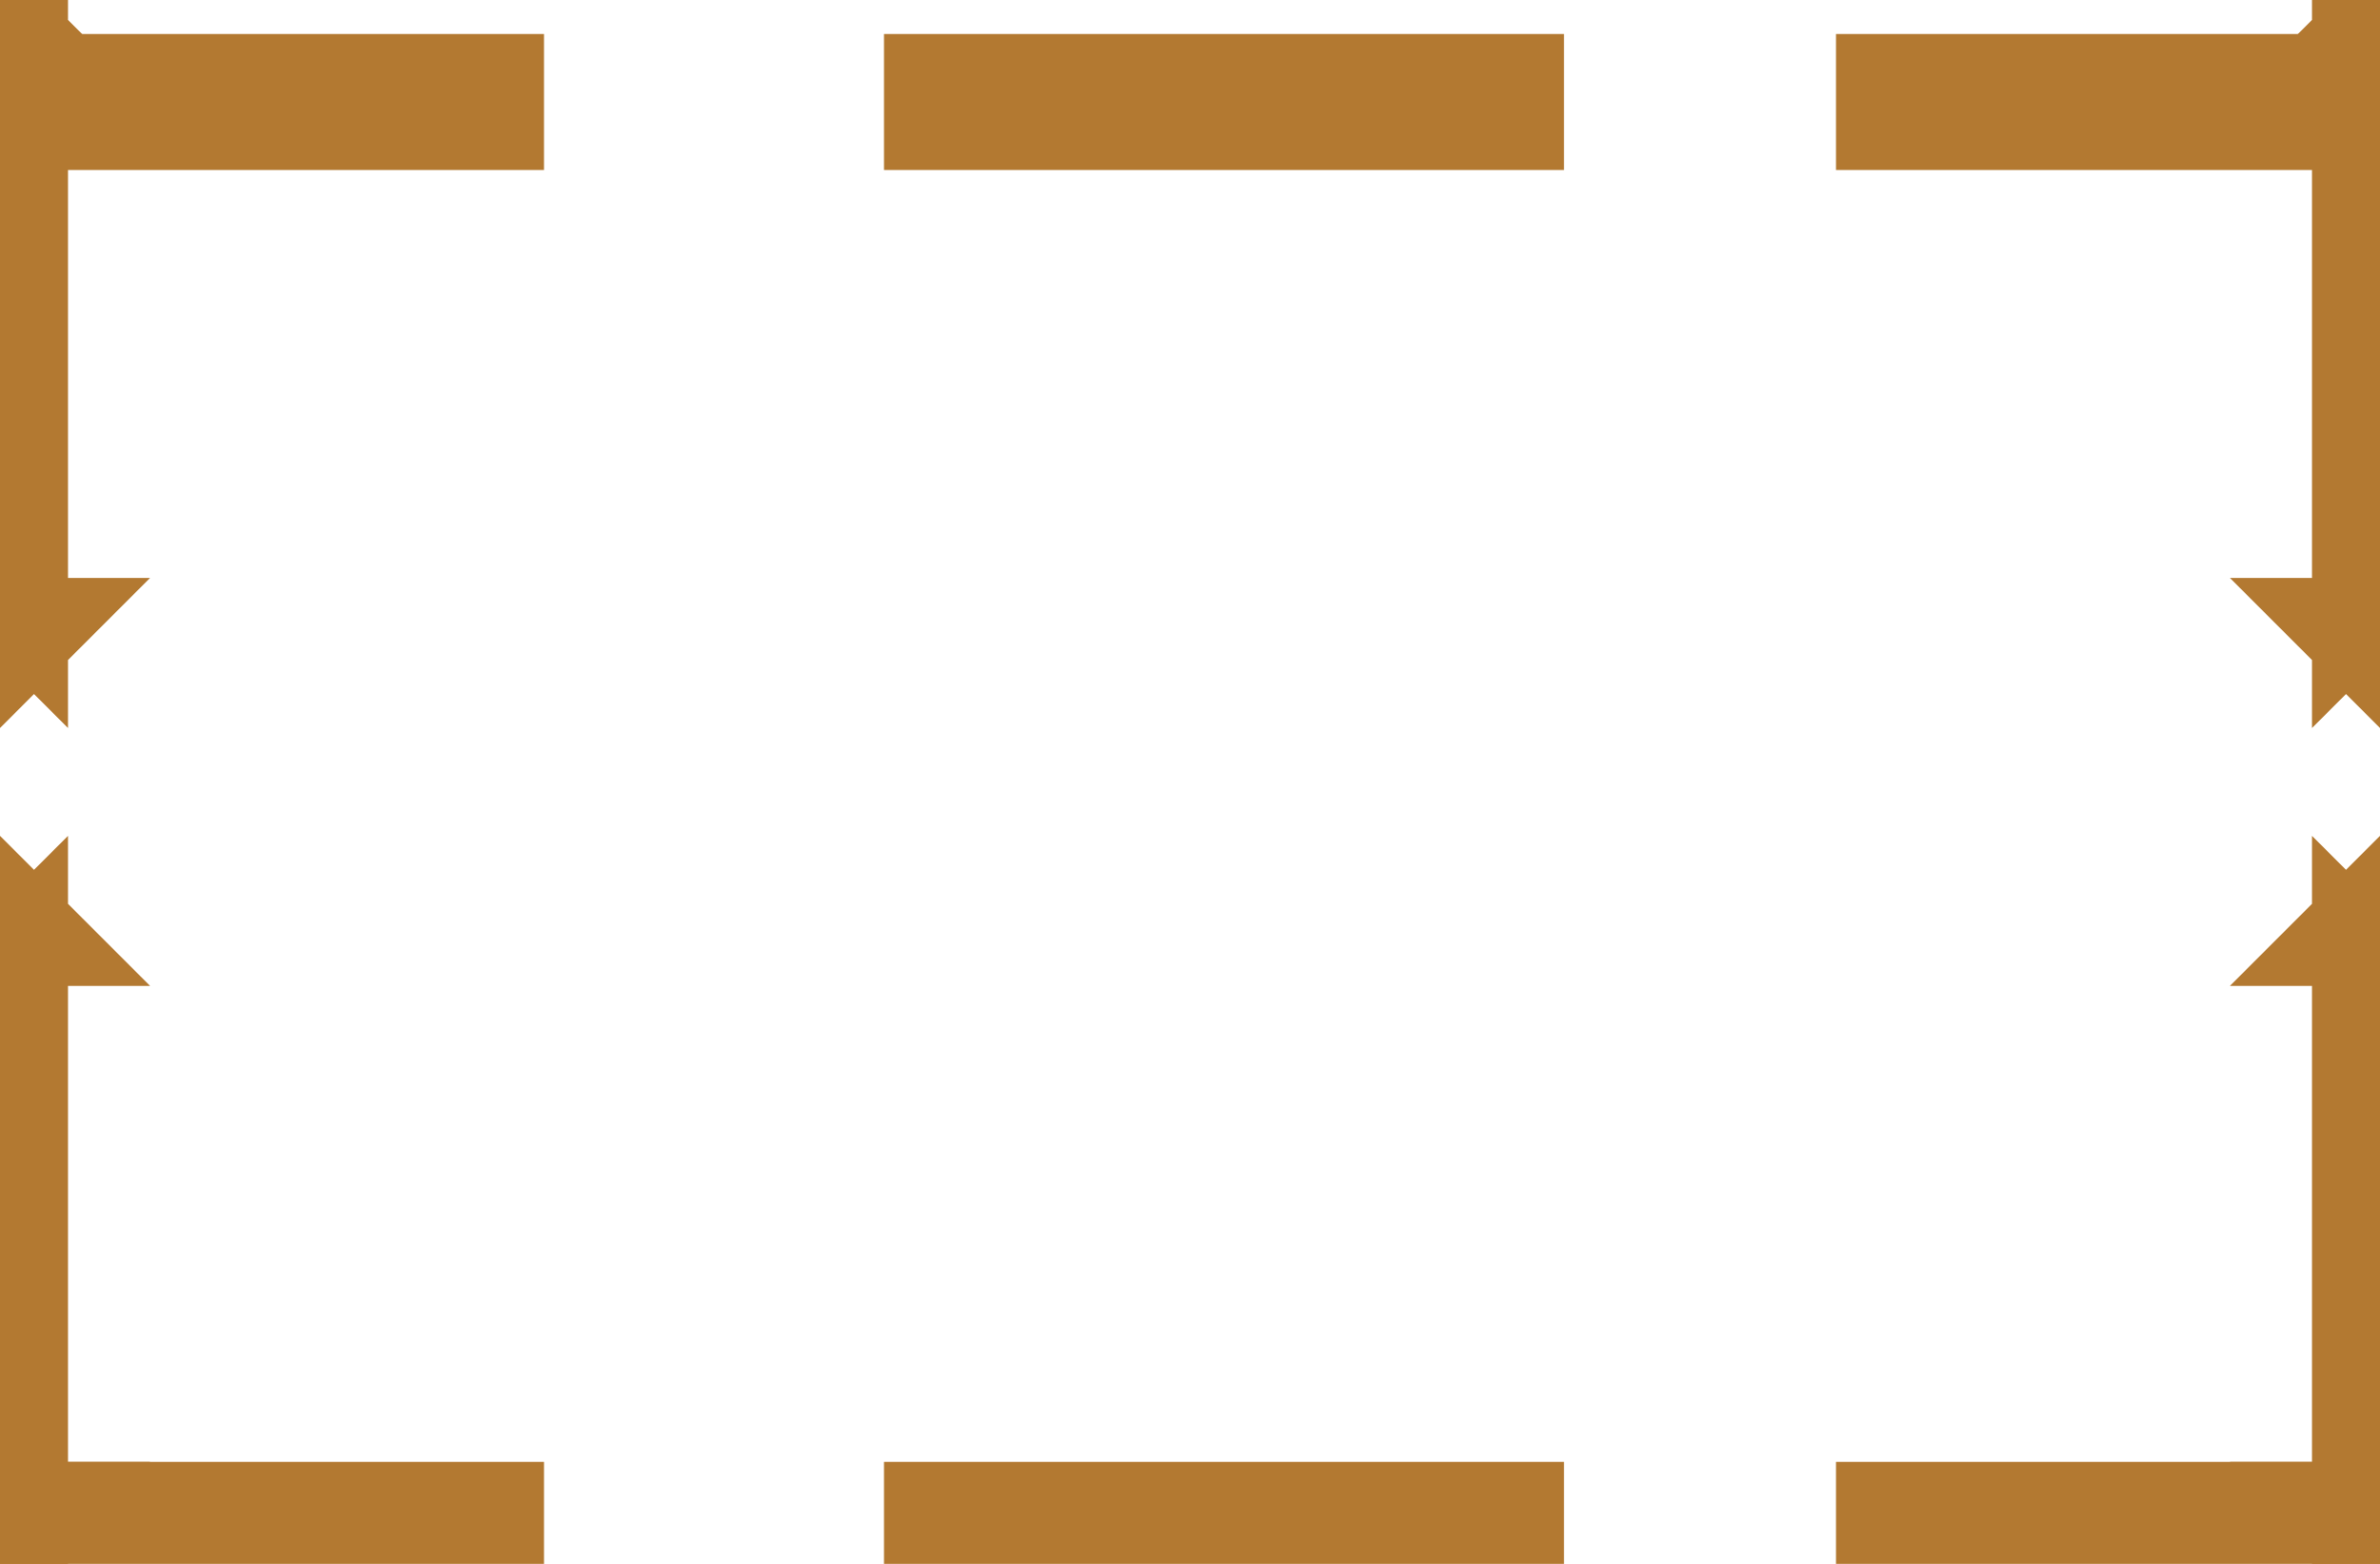
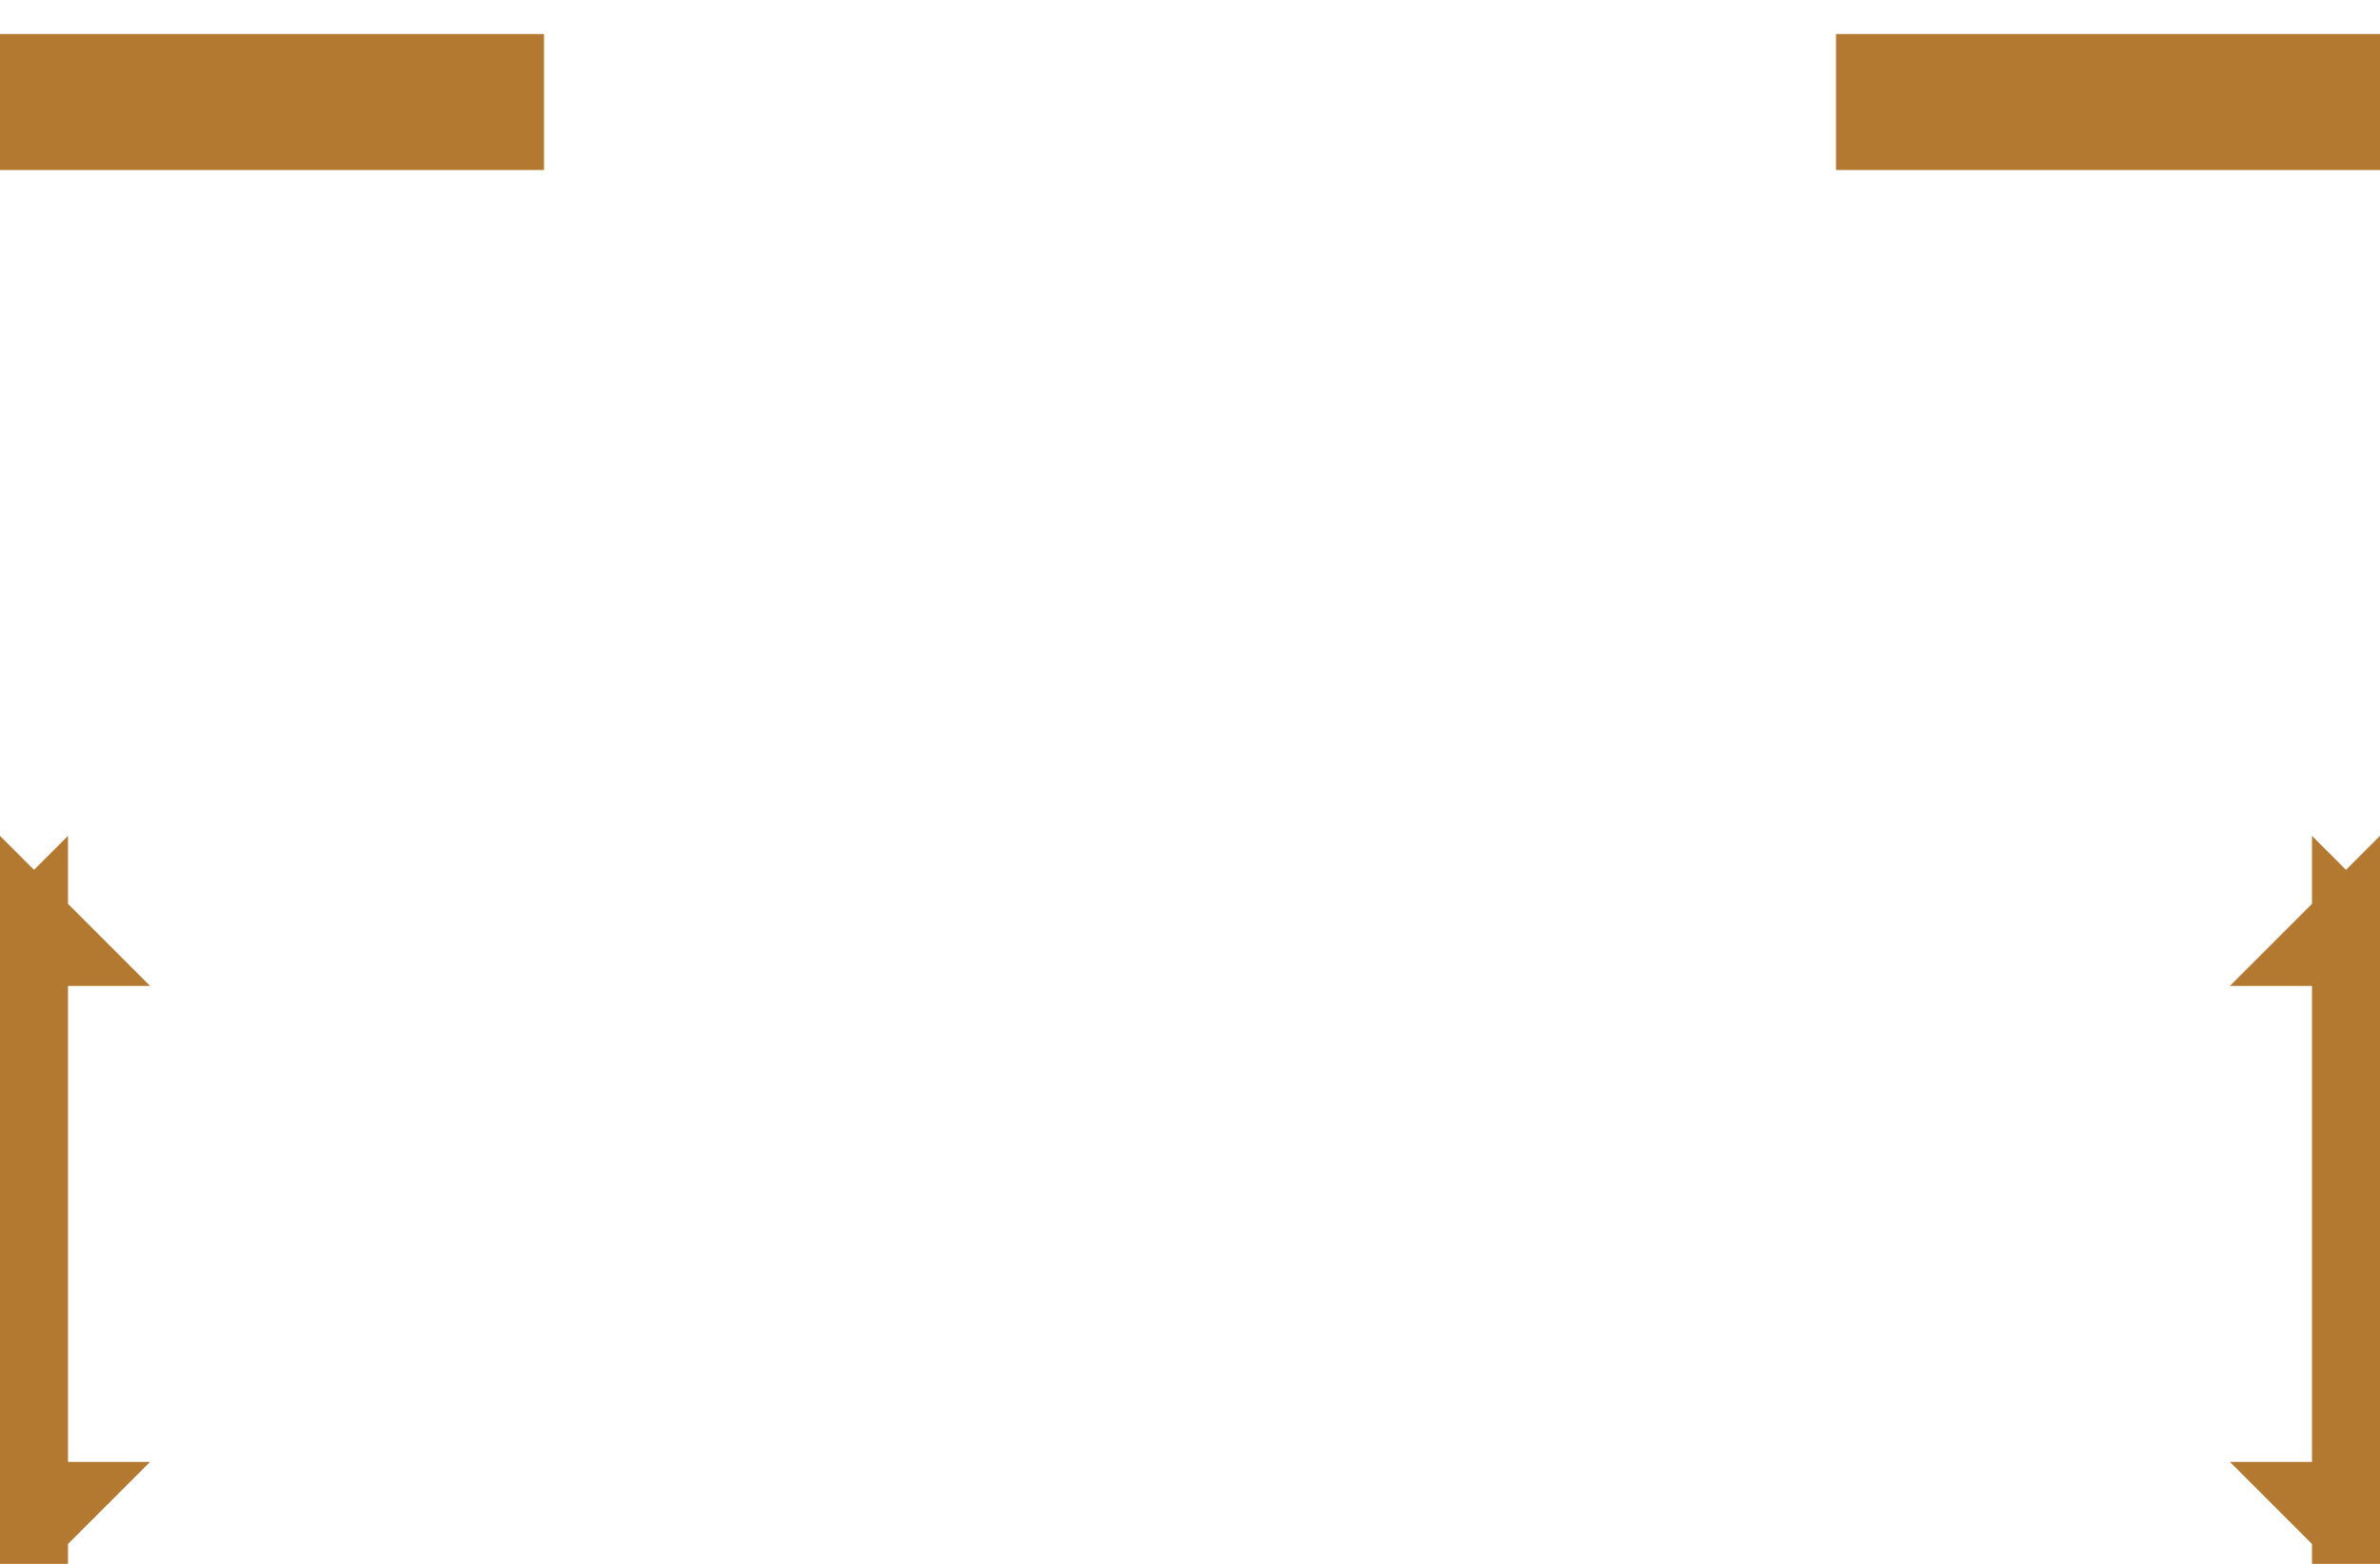
<svg xmlns="http://www.w3.org/2000/svg" width="35" height="23" viewBox="0 0 35 23">
  <g fill="none" fill-rule="evenodd" stroke="#B37931">
-     <path d="M13.5 1h9v1h-9zm0 21h9v1h-9zm14 0h7v1h-7zm7-17V.5L34 1h1l-.5-.5V5zm0 0v4.5L35 9h-1l.5.5V5zM.5 5V.5L0 1h1L.5.5V5zm0 0v4.5L1 9H0l.5.5V5zm7 17h-7v1h7z" />
    <path d="M34.5 18v4.5l.5-.5h-1l.5.5V18zm0 0v-4.5l-.5.5h1l-.5-.5V18zm-7-17h7v1h-7zM.5 1h7v1h-7zm0 17v4.5L0 22h1l-.5.5V18zm0 0v-4.5l.5.5H0l.5-.5V18z" />
  </g>
</svg>